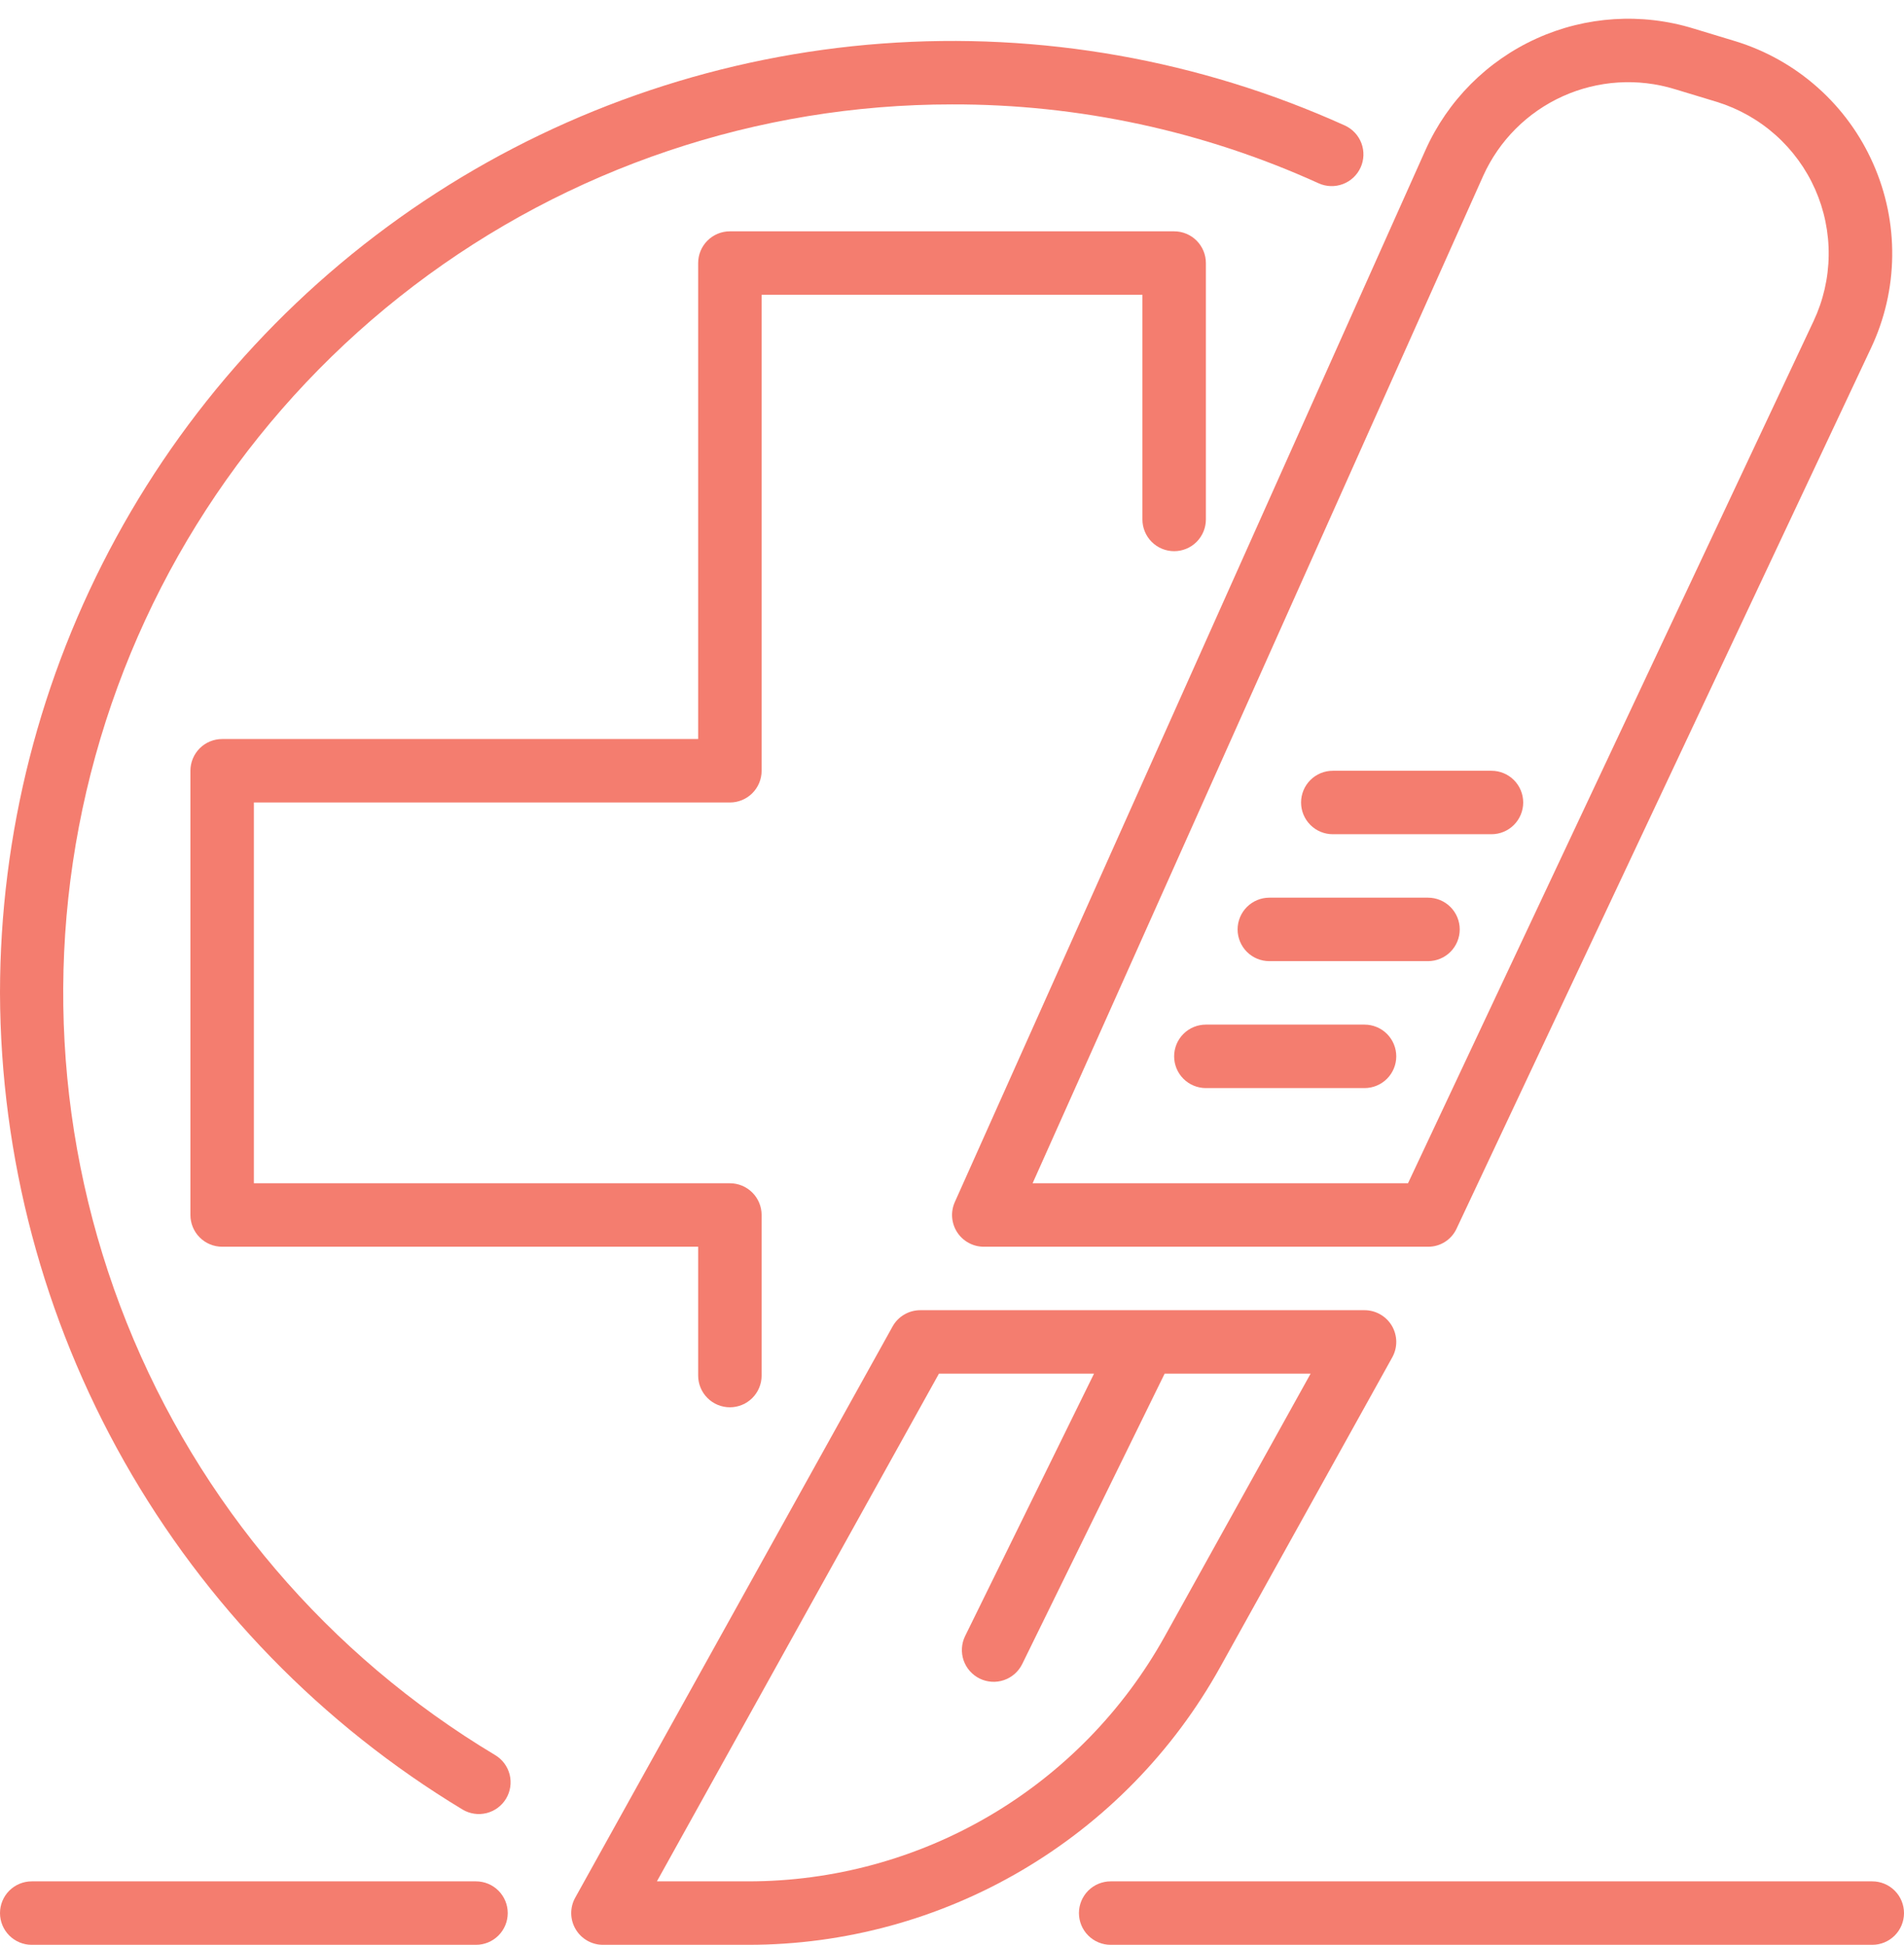
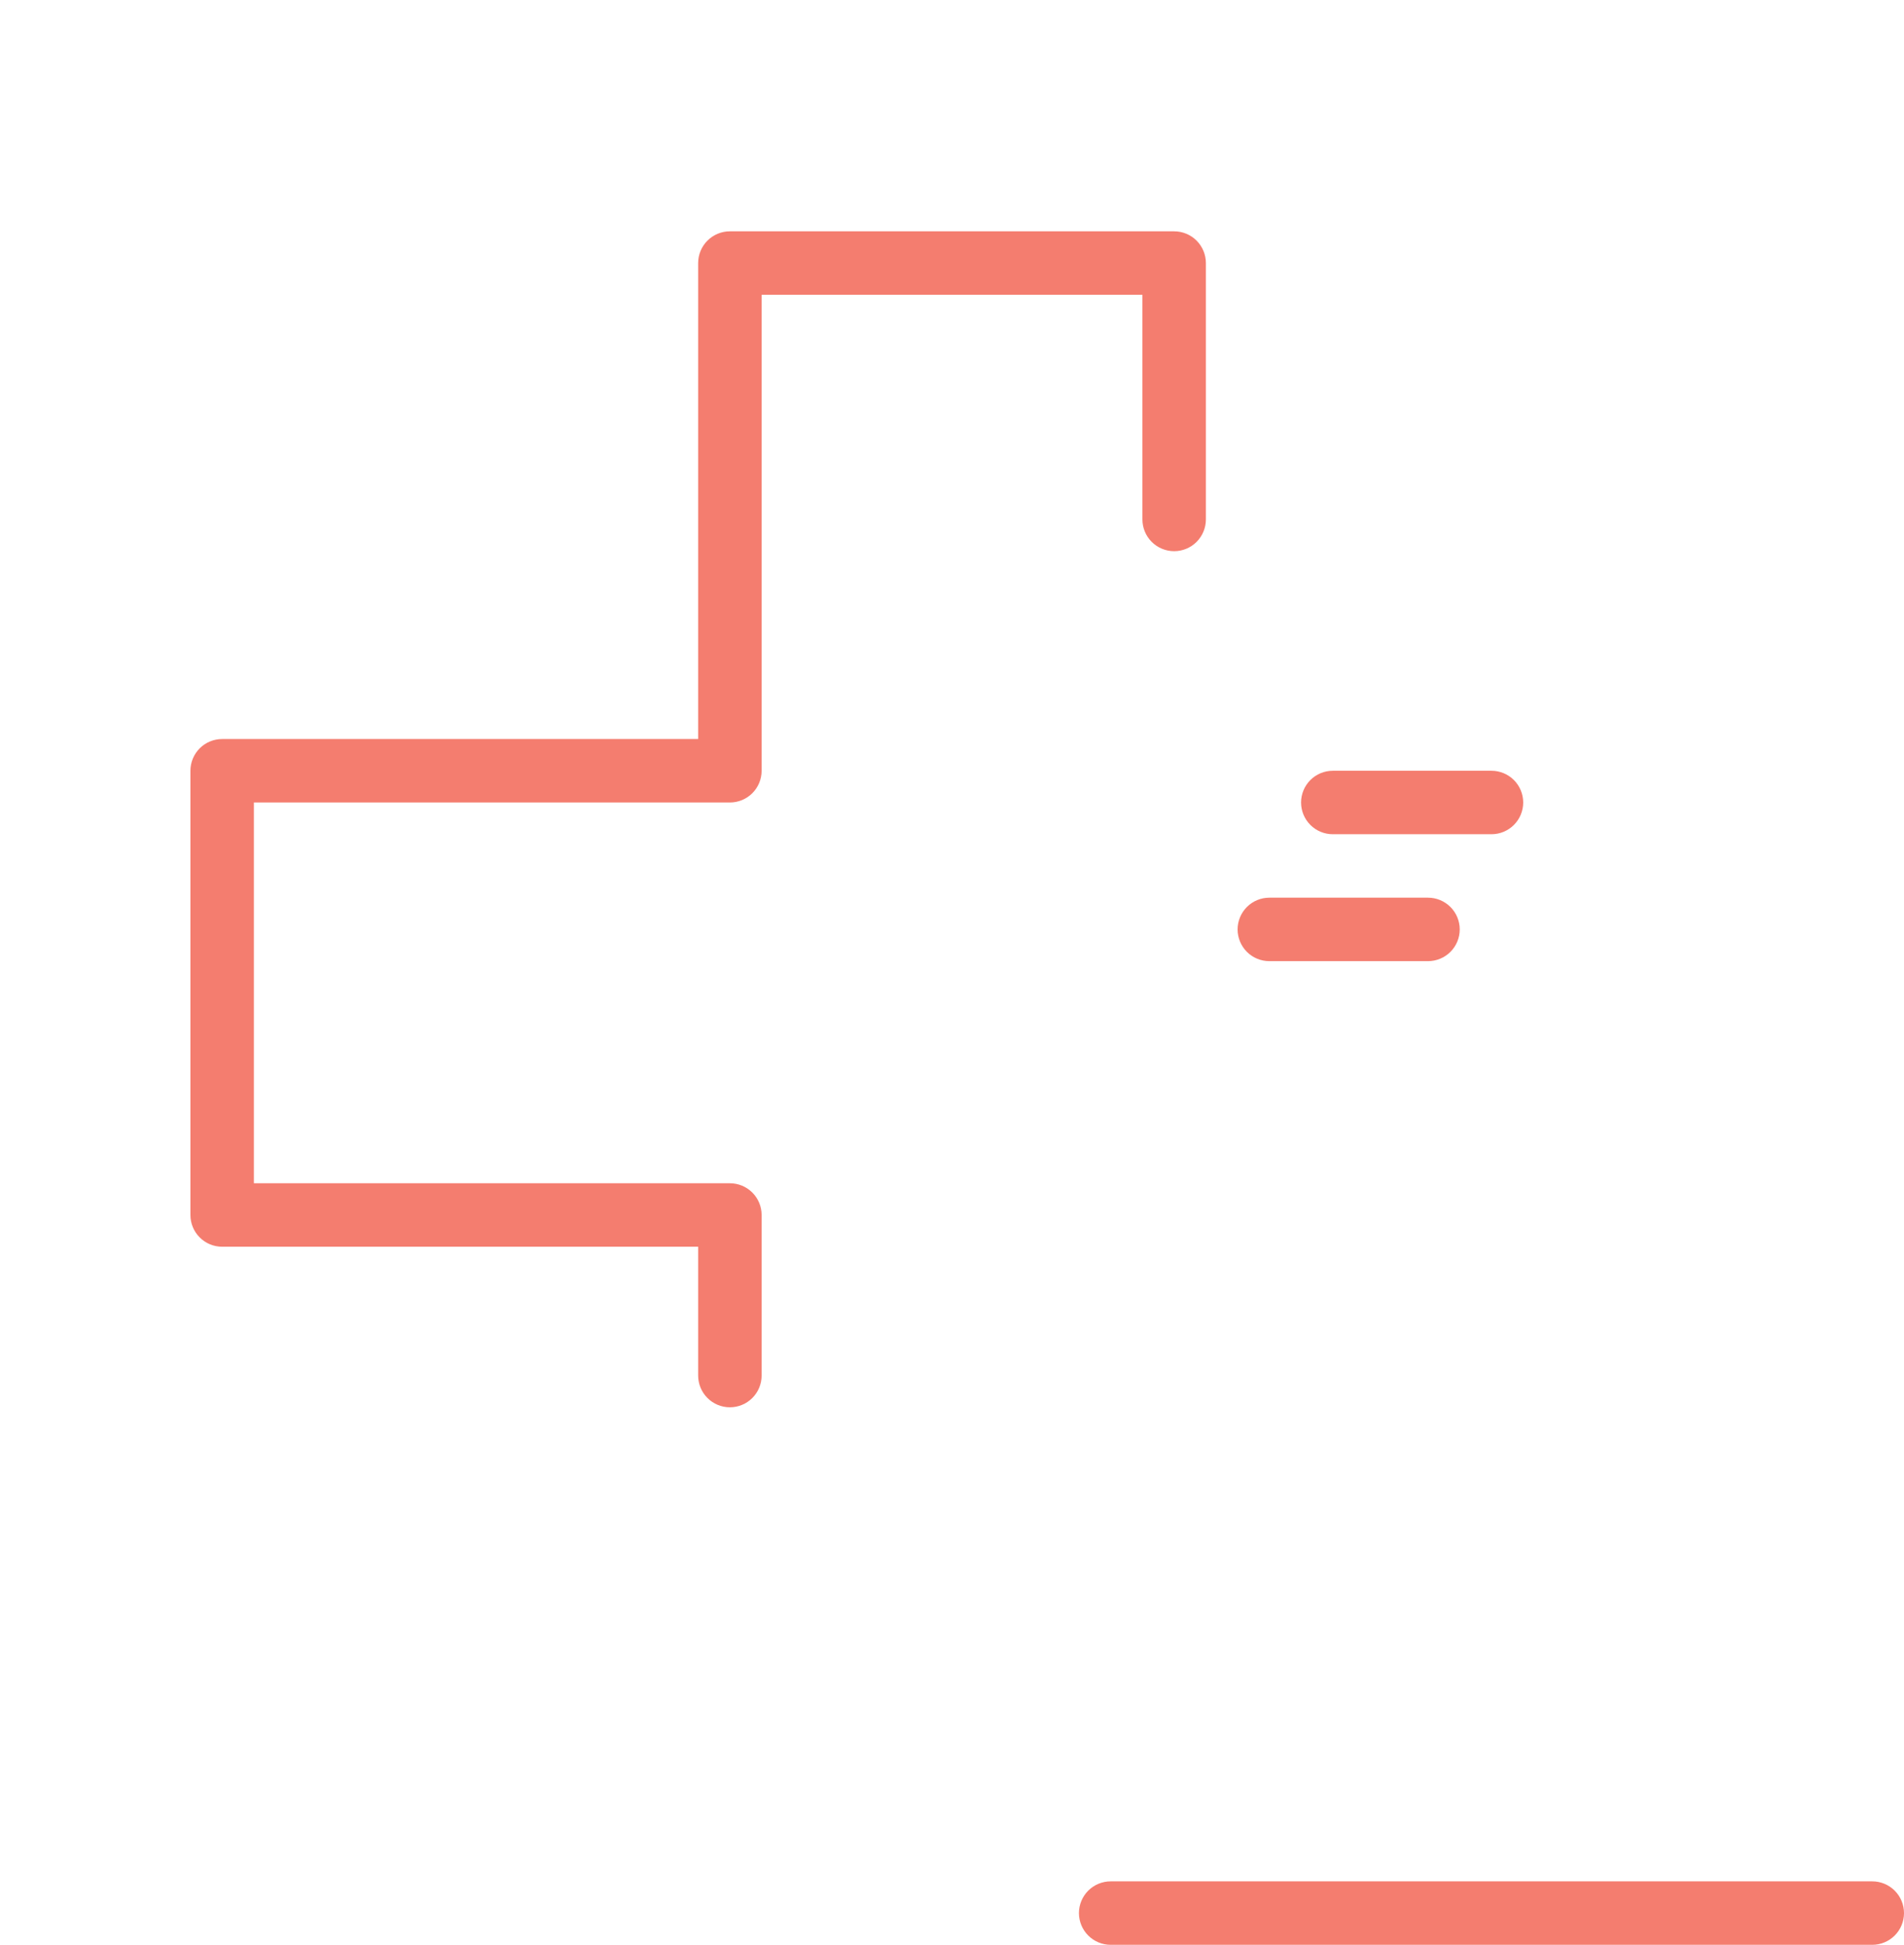
<svg xmlns="http://www.w3.org/2000/svg" width="93" height="95" viewBox="0 0 93 95" fill="none">
-   <path d="M91.496 7.998C90.87 6.577 89.945 5.307 88.784 4.275C87.623 3.242 86.254 2.472 84.769 2.015L82.723 1.395C80.192 0.616 77.462 0.789 75.05 1.882C72.637 2.976 70.708 4.914 69.626 7.332L46.639 58.715C46.533 58.95 46.488 59.209 46.507 59.467C46.527 59.724 46.61 59.973 46.751 60.191C46.891 60.408 47.083 60.586 47.31 60.71C47.537 60.834 47.791 60.9 48.05 60.9H69.75C70.043 60.903 70.33 60.821 70.577 60.664C70.825 60.507 71.022 60.282 71.145 60.017L91.388 17.004C92.052 15.599 92.406 14.067 92.424 12.513C92.443 10.959 92.126 9.419 91.496 7.998ZM88.582 15.687L68.773 57.8H50.437L72.447 8.588C73.225 6.864 74.605 5.483 76.329 4.704C78.052 3.925 80.001 3.801 81.809 4.356L83.855 4.976C84.915 5.303 85.894 5.854 86.723 6.592C87.552 7.33 88.214 8.237 88.662 9.253C89.11 10.268 89.335 11.368 89.321 12.478C89.308 13.588 89.055 14.682 88.582 15.687Z" fill="#F47D6F" />
-   <path d="M66.65 50.05H58.9C58.489 50.05 58.094 50.213 57.804 50.504C57.513 50.795 57.35 51.189 57.35 51.6C57.35 52.011 57.513 52.405 57.804 52.696C58.094 52.987 58.489 53.15 58.9 53.15H66.65C67.061 53.15 67.455 52.987 67.746 52.696C68.036 52.405 68.2 52.011 68.2 51.6C68.2 51.189 68.036 50.795 67.746 50.504C67.455 50.213 67.061 50.05 66.65 50.05Z" fill="#F47D6F" />
  <path d="M62 46.95H69.75C70.161 46.95 70.555 46.787 70.846 46.496C71.137 46.205 71.3 45.811 71.3 45.4C71.3 44.989 71.137 44.595 70.846 44.304C70.555 44.013 70.161 43.85 69.75 43.85H62C61.589 43.85 61.195 44.013 60.904 44.304C60.614 44.595 60.45 44.989 60.45 45.4C60.45 45.811 60.614 46.205 60.904 46.496C61.195 46.787 61.589 46.95 62 46.95Z" fill="#F47D6F" />
  <path d="M65.1 40.75H72.85C73.261 40.75 73.655 40.587 73.946 40.296C74.237 40.005 74.4 39.611 74.4 39.2C74.4 38.789 74.237 38.395 73.946 38.104C73.655 37.813 73.261 37.65 72.85 37.65H65.1C64.689 37.65 64.294 37.813 64.004 38.104C63.713 38.395 63.55 38.789 63.55 39.2C63.55 39.611 63.713 40.005 64.004 40.296C64.294 40.587 64.689 40.75 65.1 40.75Z" fill="#F47D6F" />
-   <path d="M23.25 91.9H1.55C1.139 91.9 0.745 92.063 0.454 92.354C0.163 92.645 0 93.039 0 93.45C0 93.861 0.163 94.255 0.454 94.546C0.745 94.837 1.139 95 1.55 95H23.25C23.661 95 24.055 94.837 24.346 94.546C24.637 94.255 24.8 93.861 24.8 93.45C24.8 93.039 24.637 92.645 24.346 92.354C24.055 92.063 23.661 91.9 23.25 91.9Z" fill="#F47D6F" />
  <path d="M91.45 91.9H54.25C53.839 91.9 53.445 92.063 53.154 92.354C52.864 92.645 52.7 93.039 52.7 93.45C52.7 93.861 52.864 94.255 53.154 94.546C53.445 94.837 53.839 95 54.25 95H91.45C91.861 95 92.255 94.837 92.546 94.546C92.837 94.255 93 93.861 93 93.45C93 93.039 92.837 92.645 92.546 92.354C92.255 92.063 91.861 91.9 91.45 91.9Z" fill="#F47D6F" />
  <path d="M58.901 12.85V25.374C58.901 25.785 58.737 26.179 58.447 26.47C58.156 26.761 57.762 26.924 57.351 26.924C56.94 26.924 56.545 26.761 56.255 26.47C55.964 26.179 55.801 25.785 55.801 25.374V14.4H37.201V37.65C37.201 38.061 37.038 38.455 36.747 38.746C36.456 39.037 36.062 39.2 35.651 39.2H12.401V57.8H35.651C36.062 57.8 36.456 57.963 36.747 58.254C37.038 58.545 37.201 58.939 37.201 59.35V67.193C37.201 67.604 37.038 67.998 36.747 68.289C36.456 68.58 36.062 68.743 35.651 68.743C35.24 68.743 34.845 68.58 34.555 68.289C34.264 67.998 34.101 67.604 34.101 67.193V60.9H10.851C10.44 60.9 10.045 60.737 9.755 60.446C9.464 60.155 9.301 59.761 9.301 59.35V37.65C9.301 37.239 9.464 36.845 9.755 36.554C10.045 36.263 10.44 36.1 10.851 36.1H34.101V12.85C34.101 12.439 34.264 12.045 34.555 11.754C34.845 11.463 35.24 11.3 35.651 11.3H57.351C57.762 11.3 58.156 11.463 58.447 11.754C58.737 12.045 58.901 12.439 58.901 12.85Z" fill="#F47D6F" />
-   <path d="M24.188 85.733C16.042 80.854 9.721 73.438 6.193 64.622C2.666 55.806 2.127 46.077 4.66 36.925C7.192 27.774 12.656 19.706 20.213 13.957C27.771 8.209 37.005 5.097 46.5 5.1C52.676 5.085 58.783 6.399 64.406 8.953C64.78 9.123 65.207 9.137 65.592 8.992C65.976 8.848 66.288 8.556 66.458 8.181C66.628 7.807 66.642 7.38 66.497 6.995C66.352 6.611 66.06 6.299 65.686 6.129C58.602 2.927 50.828 1.552 43.076 2.128C35.323 2.705 27.838 5.214 21.305 9.428C14.773 13.643 9.4 19.426 5.678 26.252C1.956 33.077 0.004 40.726 0 48.5C0.026 56.529 2.118 64.416 6.074 71.402C10.031 78.389 15.719 84.239 22.591 88.391C22.944 88.603 23.366 88.665 23.765 88.566C24.164 88.466 24.507 88.212 24.719 87.86C24.93 87.507 24.993 87.085 24.894 86.686C24.794 86.287 24.54 85.944 24.188 85.733Z" fill="#F47D6F" />
-   <path d="M59.592 81.447L68.005 66.302C68.136 66.066 68.203 65.8 68.2 65.53C68.196 65.26 68.122 64.996 67.986 64.764C67.849 64.531 67.654 64.339 67.419 64.205C67.185 64.071 66.92 64 66.651 64H44.951C44.674 64 44.403 64.074 44.164 64.215C43.926 64.355 43.73 64.556 43.596 64.798L28.096 92.698C27.965 92.934 27.898 93.2 27.901 93.47C27.905 93.74 27.979 94.004 28.116 94.236C28.252 94.469 28.448 94.661 28.682 94.795C28.916 94.929 29.181 95 29.451 95H36.557C41.256 94.999 45.869 93.741 49.919 91.358C53.969 88.975 57.309 85.554 59.592 81.447ZM36.557 91.9H32.086L45.862 67.1H53.437L47.141 79.917C47.051 80.1 46.998 80.299 46.986 80.503C46.973 80.706 47 80.91 47.066 81.103C47.133 81.296 47.236 81.474 47.371 81.627C47.506 81.78 47.67 81.905 47.853 81.995C48.036 82.084 48.235 82.137 48.439 82.15C48.642 82.163 48.846 82.135 49.039 82.069C49.232 82.003 49.41 81.899 49.563 81.764C49.716 81.629 49.841 81.466 49.931 81.282L56.886 67.1H64.016L56.886 79.942C54.87 83.566 51.923 86.585 48.349 88.688C44.775 90.79 40.704 91.899 36.557 91.9Z" fill="#F47D6F" />
</svg>